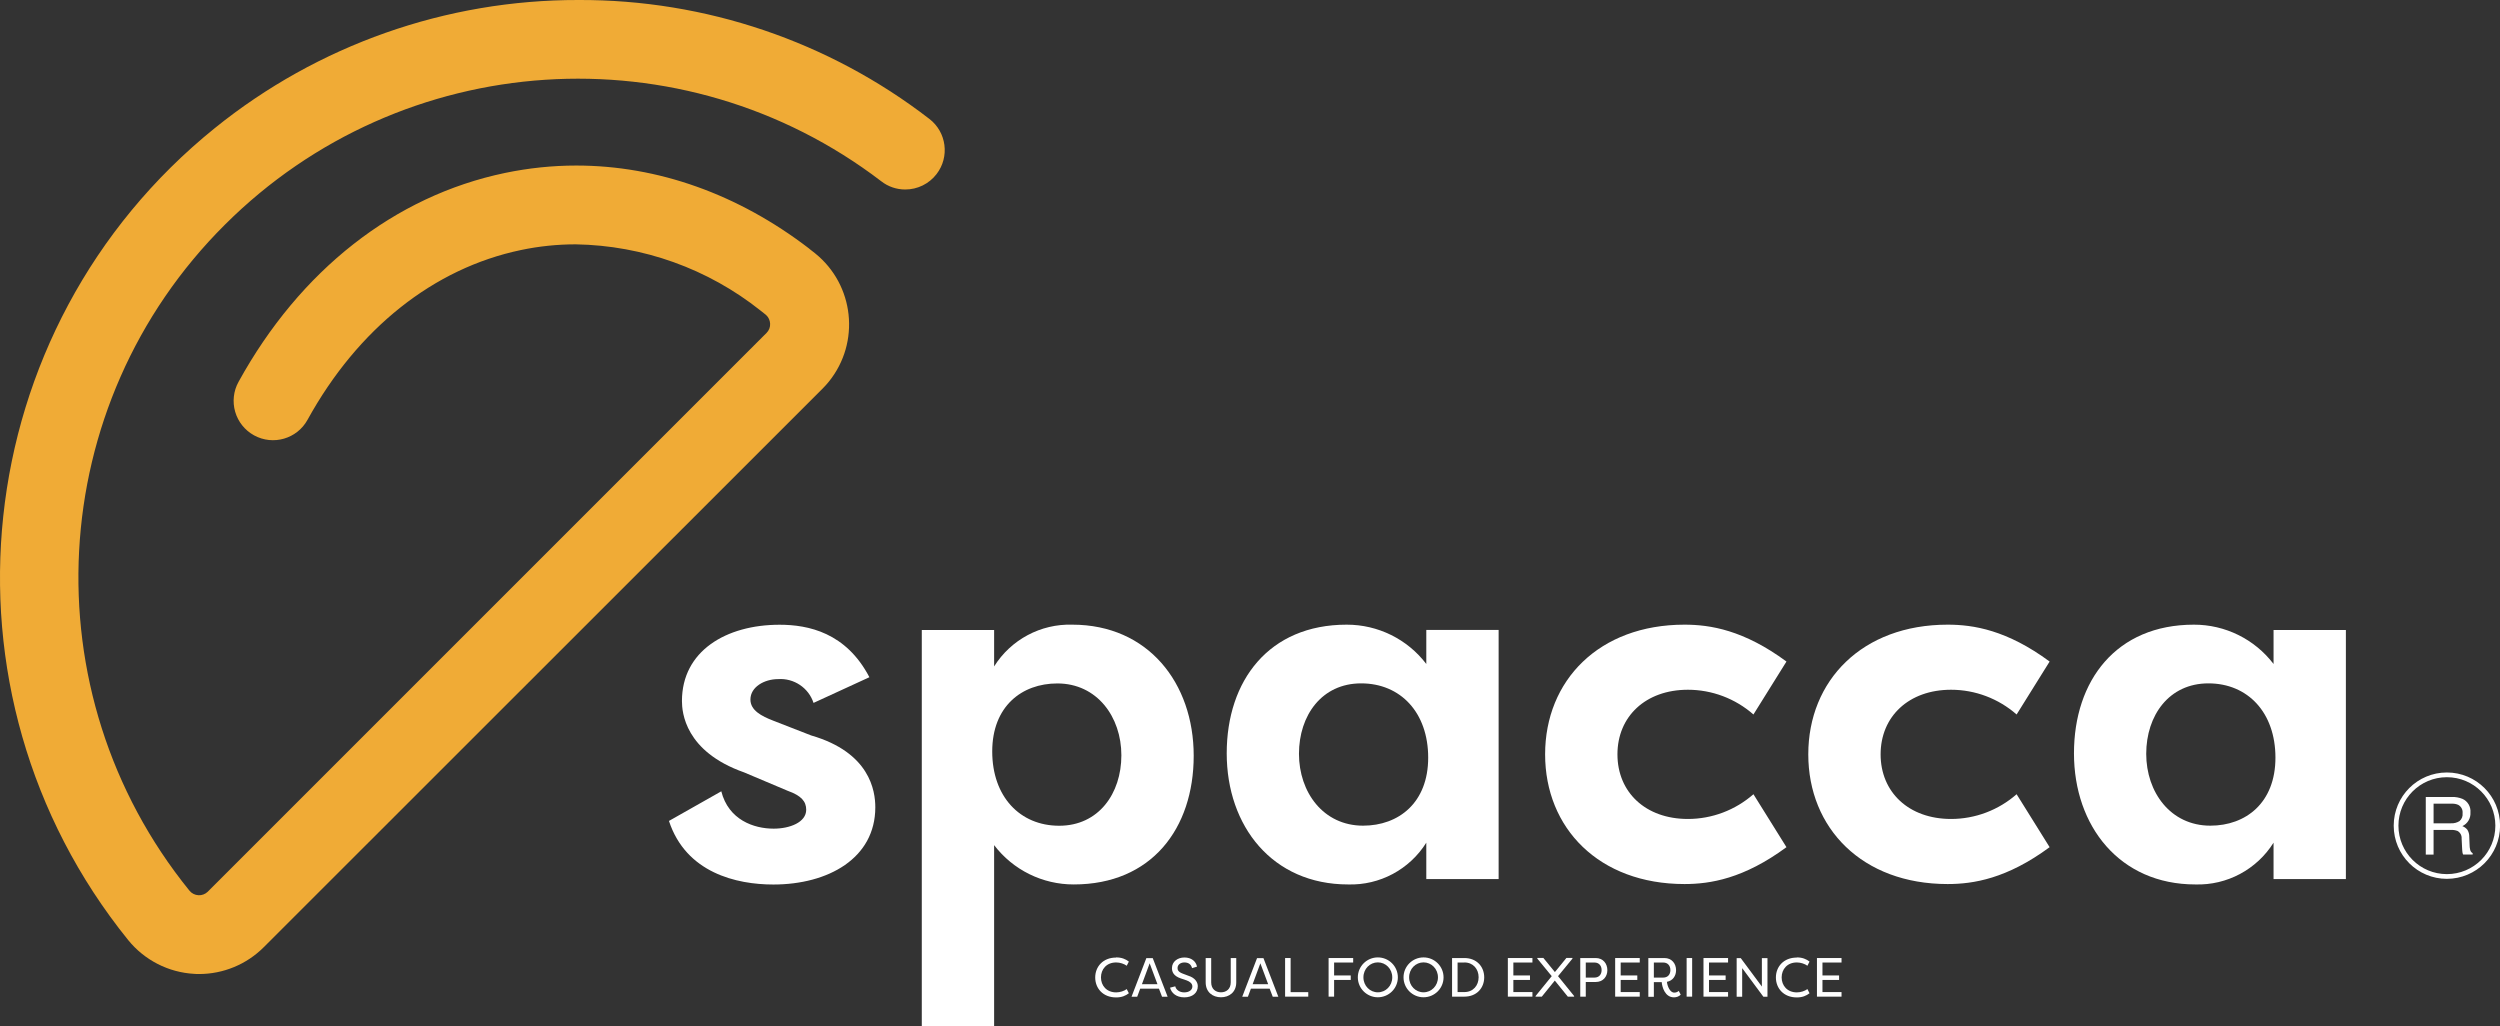
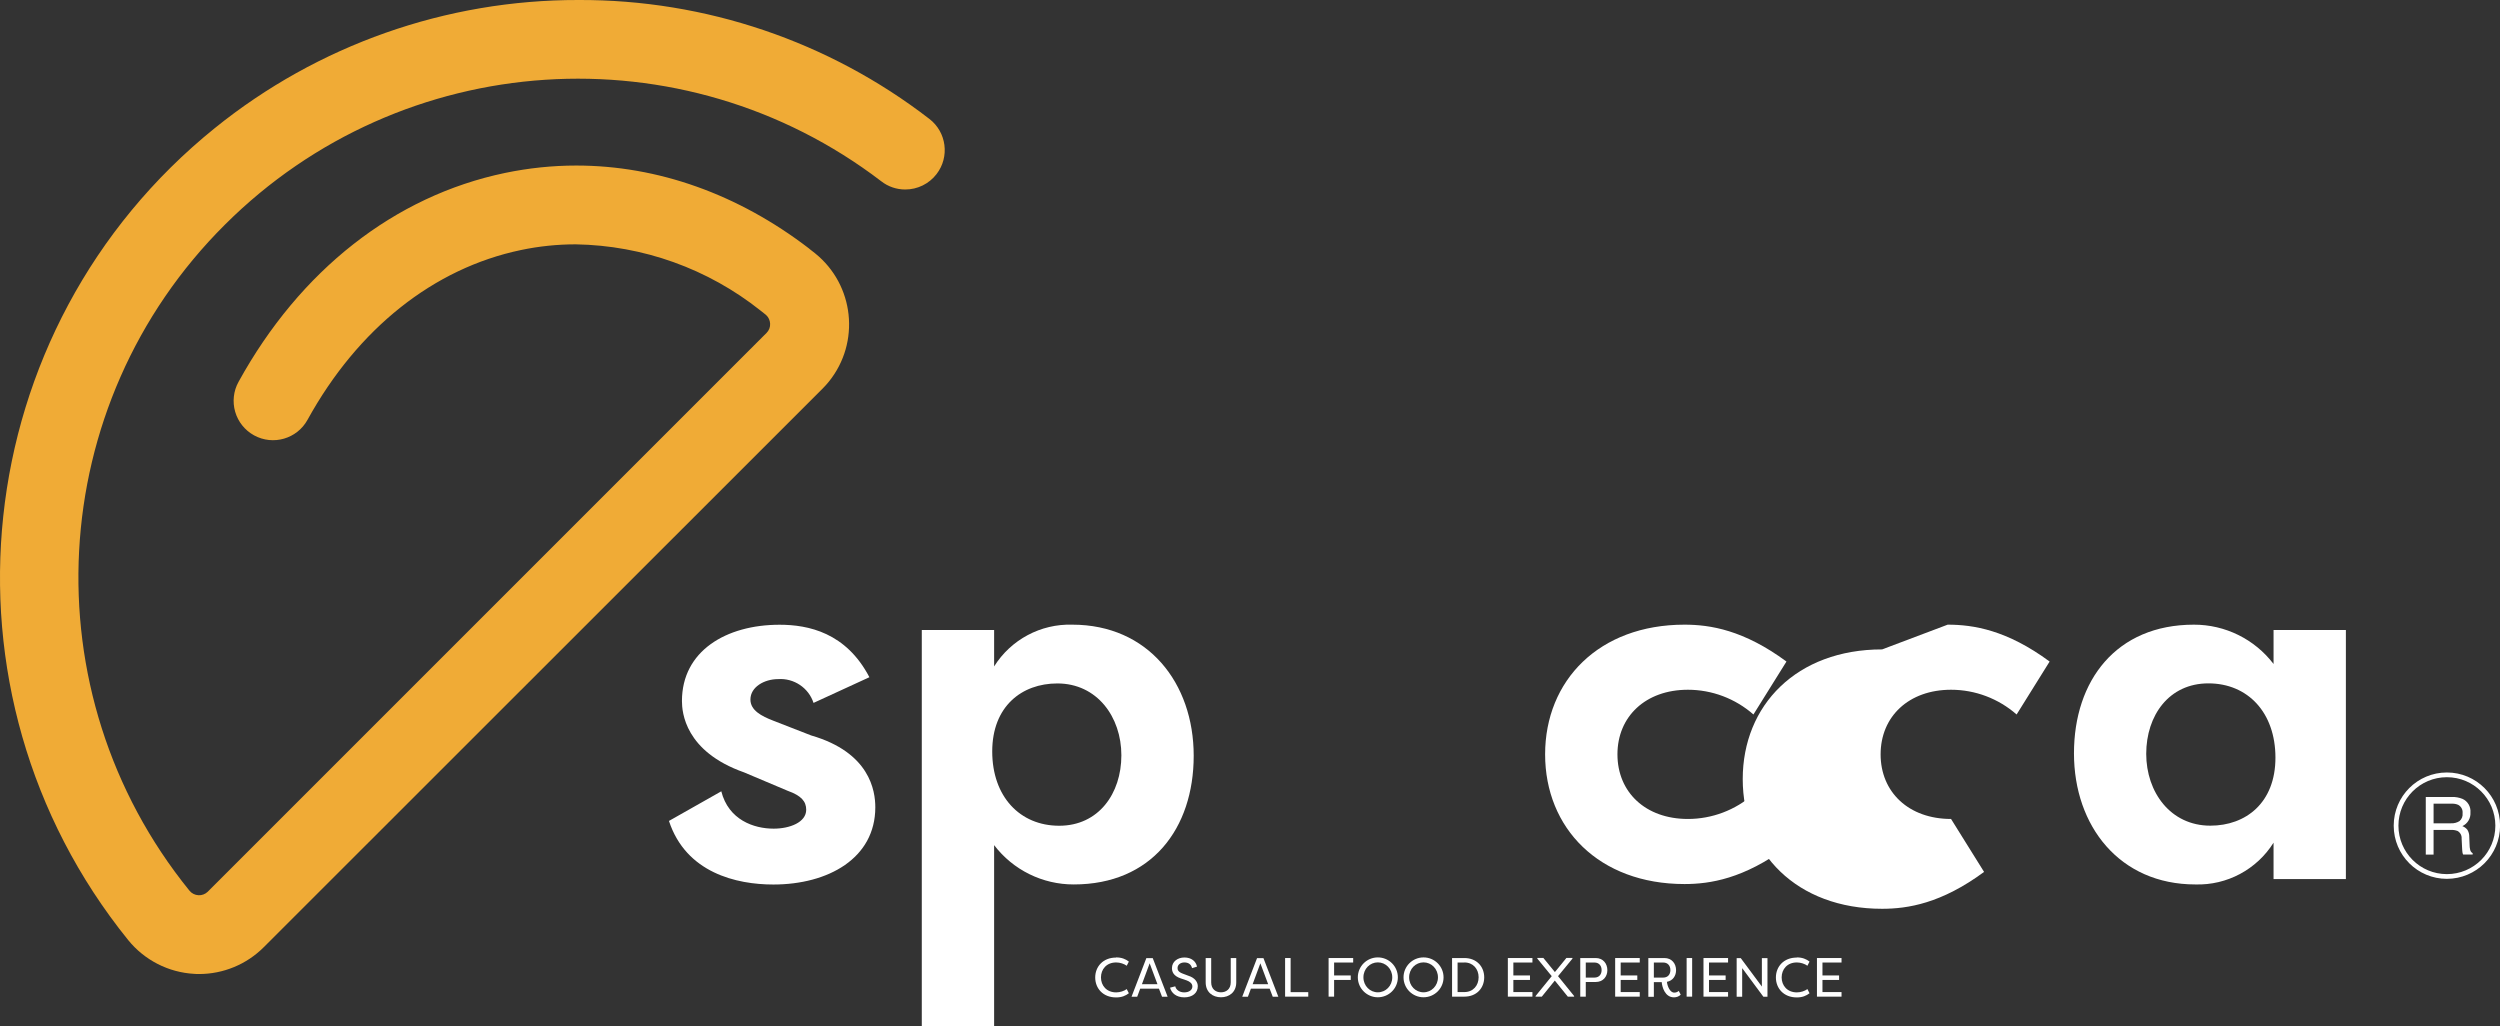
<svg xmlns="http://www.w3.org/2000/svg" id="Livello_1" data-name="Livello 1" viewBox="0 0 317.29 130.23">
  <rect x="0" y="0" width="317.29" height="130.23" fill="#333333" stroke="none" />
  <g id="Raggruppa_1553" data-name="Raggruppa 1553">
    <path id="Tracciato_5400" data-name="Tracciato 5400" d="m307.87,101.15h3.31c.46-.02.92.07,1.35.24.67.3,1.07.99,1.01,1.72.05.74-.36,1.43-1.03,1.74.25.09.47.25.64.46.17.27.25.59.24.92l.04.98c0,.21.02.42.07.62.03.19.15.36.32.45v.17h-1.21c-.04-.08-.06-.16-.08-.24-.03-.19-.04-.38-.05-.57l-.06-1.22c.03-.39-.17-.76-.52-.96-.28-.1-.57-.15-.86-.13h-2.18v3.13h-.99v-7.29Zm3.21,3.34c.38.02.75-.08,1.07-.28.29-.25.44-.62.39-1,.05-.43-.17-.85-.55-1.06-.25-.11-.52-.16-.79-.15h-2.34v2.49h2.22Z" fill="#fff" stroke-width="0" />
    <g id="CASUAL_FOOD_EXPERIENCE" data-name="CASUAL FOOD EXPERIENCE" isolation="isolate">
      <g isolation="isolate">
        <path d="m141.65,121.51c.71,0,1.2.21,1.62.53l-.27.53c-.32-.24-.85-.42-1.34-.42-1.23,0-1.93.87-1.93,1.9s.71,1.9,1.93,1.9c.5,0,1.02-.18,1.34-.42l.27.53c-.42.32-.9.53-1.62.53-1.67,0-2.65-1.16-2.65-2.53s.98-2.53,2.65-2.53Z" fill="#fff" stroke-width="0" />
      </g>
      <g isolation="isolate">
        <path d="m144.71,125.48l-.38,1.02h-.72l1.88-4.9h.81l1.89,4.9h-.71l-.39-1.02h-2.4Zm2.19-.57l-.99-2.65-.98,2.65h1.98Z" fill="#fff" stroke-width="0" />
        <path d="m149.16,125.18c.08.41.52.77,1.13.77.64,0,1.04-.32,1.04-.75,0-.38-.32-.62-.72-.77l-.74-.25c-.97-.32-1.13-.88-1.13-1.31,0-.84.74-1.35,1.58-1.35.88,0,1.46.48,1.6,1.16l-.63.19c-.12-.49-.47-.72-.97-.72-.47,0-.87.26-.87.71,0,.21.06.48.64.7l.74.28c.81.25,1.19.8,1.19,1.32,0,.87-.69,1.42-1.71,1.42s-1.64-.55-1.81-1.23l.66-.17Z" fill="#fff" stroke-width="0" />
      </g>
      <g isolation="isolate">
        <path d="m156.9,121.59v3.09c0,1.24-.89,1.89-1.94,1.89s-1.94-.65-1.94-1.89v-3.09h.7v3.09c0,.85.57,1.26,1.24,1.26s1.24-.41,1.24-1.26v-3.09h.7Z" fill="#fff" stroke-width="0" />
      </g>
      <g isolation="isolate">
        <path d="m158.76,125.48l-.38,1.02h-.72l1.88-4.9h.81l1.89,4.9h-.71l-.39-1.02h-2.4Zm2.19-.57l-.99-2.65-.98,2.65h1.98Z" fill="#fff" stroke-width="0" />
        <path d="m166.04,126.49h-2.94v-4.9h.7v4.33h2.24v.57Z" fill="#fff" stroke-width="0" />
        <path d="m168.62,126.49v-4.9h3.12v.57h-2.42v1.64h2.11v.57h-2.11v2.12h-.7Z" fill="#fff" stroke-width="0" />
        <path d="m174.87,121.51c1.4,0,2.54,1.13,2.54,2.53s-1.14,2.53-2.54,2.53-2.54-1.13-2.54-2.53,1.14-2.53,2.54-2.53Zm0,4.43c1,0,1.83-.82,1.83-1.9s-.83-1.9-1.83-1.9-1.83.82-1.83,1.9.83,1.9,1.83,1.9Z" fill="#fff" stroke-width="0" />
        <path d="m180.67,121.51c1.4,0,2.54,1.13,2.54,2.53s-1.14,2.53-2.54,2.53-2.54-1.13-2.54-2.53,1.14-2.53,2.54-2.53Zm0,4.43c1,0,1.83-.82,1.83-1.9s-.83-1.9-1.83-1.9-1.83.82-1.83,1.9.83,1.9,1.83,1.9Z" fill="#fff" stroke-width="0" />
        <path d="m185.85,126.49h-1.56v-4.9h1.56c1.57,0,2.52,1.1,2.52,2.45s-.95,2.45-2.52,2.45Zm0-4.33h-.86v3.75h.86c1.12,0,1.81-.84,1.81-1.88s-.69-1.88-1.81-1.88Z" fill="#fff" stroke-width="0" />
      </g>
      <g isolation="isolate">
        <path d="m194.49,126.49h-3.12v-4.9h3.12v.57h-2.42v1.64h2.11v.57h-2.11v1.54h2.42v.57Z" fill="#fff" stroke-width="0" />
      </g>
      <g isolation="isolate">
        <path d="m195.69,126.49h-.8v-.08l2.05-2.52-1.83-2.23v-.08h.77l1.46,1.79,1.46-1.79h.77v.08l-1.83,2.23,2.04,2.52v.08h-.8l-1.65-2.04-1.65,2.04Z" fill="#fff" stroke-width="0" />
      </g>
      <g isolation="isolate">
        <path d="m200.56,126.49v-4.9h1.96c.94,0,1.48.71,1.48,1.54s-.55,1.5-1.48,1.5h-1.26v1.86h-.7Zm1.81-2.42c.56,0,.9-.39.9-.95s-.34-.96-.9-.96h-1.11v1.91h1.11Z" fill="#fff" stroke-width="0" />
      </g>
      <g isolation="isolate">
        <path d="m208.11,126.49h-3.12v-4.9h3.12v.57h-2.42v1.64h2.11v.57h-2.11v1.54h2.42v.57Z" fill="#fff" stroke-width="0" />
      </g>
      <g isolation="isolate">
        <path d="m209.2,126.49v-4.9h2.04c.94,0,1.48.71,1.48,1.54,0,.73-.42,1.34-1.16,1.48.05.53.38,1.37.93,1.37.25,0,.44-.1.57-.22l.25.48c-.23.24-.55.34-.86.34-1.15,0-1.51-1.34-1.55-1.93h-1v1.86h-.7Zm1.9-2.42c.56,0,.9-.39.9-.95s-.34-.96-.9-.96h-1.2v1.91h1.2Z" fill="#fff" stroke-width="0" />
      </g>
      <g isolation="isolate">
        <path d="m214.76,126.49h-.7v-4.9h.7v4.9Z" fill="#fff" stroke-width="0" />
      </g>
      <g isolation="isolate">
        <path d="m219.32,126.49h-3.12v-4.9h3.12v.57h-2.42v1.64h2.11v.57h-2.11v1.54h2.42v.57Z" fill="#fff" stroke-width="0" />
      </g>
      <g isolation="isolate">
        <path d="m221.11,122.87v3.63h-.7v-4.9h.52l2.68,3.61v-3.61h.71v4.9h-.52l-2.69-3.63Z" fill="#fff" stroke-width="0" />
      </g>
      <g isolation="isolate">
        <path d="m228.04,121.51c.71,0,1.2.21,1.62.53l-.27.53c-.32-.24-.85-.42-1.34-.42-1.23,0-1.93.87-1.93,1.9s.71,1.9,1.93,1.9c.5,0,1.02-.18,1.34-.42l.27.53c-.42.32-.9.53-1.62.53-1.67,0-2.65-1.16-2.65-2.53s.98-2.53,2.65-2.53Z" fill="#fff" stroke-width="0" />
      </g>
      <g isolation="isolate">
        <path d="m233.72,126.49h-3.12v-4.9h3.12v.57h-2.42v1.64h2.11v.57h-2.11v1.54h2.42v.57Z" fill="#fff" stroke-width="0" />
      </g>
    </g>
    <path id="Tracciato_5401" data-name="Tracciato 5401" d="m91.54,100.42c.92,3.64,4.13,4.75,6.65,4.75,2.04,0,4.13-.8,4.13-2.4,0-1.05-.62-1.79-2.34-2.4l-5.54-2.34c-7.52-2.65-7.89-7.64-7.89-9.06,0-6.35,5.61-9.68,12.39-9.68,3.64,0,8.44.99,11.4,6.66l-7.09,3.26c-.63-1.92-2.49-3.16-4.5-3.02-1.73,0-3.51.99-3.51,2.59,0,1.36,1.36,2.1,2.96,2.71l4.75,1.85c7.46,2.16,8.14,7.03,8.14,9.12,0,6.47-5.98,9.8-12.94,9.8-4.68,0-11.09-1.48-13.25-8.07l6.66-3.77Z" fill="#fff" stroke-width="0" />
    <path id="Tracciato_5402" data-name="Tracciato 5402" d="m116.99,130.23v-50.27h9.18v4.62c2.13-3.4,5.91-5.42,9.92-5.3,9.61,0,15.41,7.4,15.41,16.64s-5.36,16.33-15.22,16.33c-3.97.01-7.71-1.84-10.11-4.99v22.97h-9.18Zm17.2-43.49c-4.5,0-8.26,2.9-8.26,8.63s3.51,9.43,8.5,9.43,7.89-4.07,7.89-8.94-3.08-9.12-8.13-9.12" fill="#fff" stroke-width="0" />
-     <path id="Tracciato_5403" data-name="Tracciato 5403" d="m190.2,79.95v31.62h-9.18v-4.62c-2.13,3.4-5.91,5.42-9.92,5.3-9.62,0-15.41-7.4-15.41-16.64s5.36-16.33,15.22-16.33c3.97-.01,7.71,1.84,10.11,4.99v-4.32h9.18Zm-17.2,24.84c4.5,0,8.26-2.9,8.26-8.63s-3.51-9.43-8.51-9.43-7.89,4.07-7.89,8.94,3.08,9.12,8.14,9.12" fill="#fff" stroke-width="0" />
    <path id="Tracciato_5404" data-name="Tracciato 5404" d="m213.79,79.28c3.27,0,7.52.68,12.94,4.68l-4.19,6.72c-2.3-2.02-5.26-3.14-8.32-3.14-5.36,0-8.94,3.39-8.94,8.2s3.57,8.2,8.94,8.2c3.06,0,6.02-1.12,8.32-3.14l4.19,6.72c-5.42,4-9.68,4.68-12.94,4.68-10.85,0-17.69-7.09-17.69-16.46s6.84-16.46,17.69-16.46" fill="#fff" stroke-width="0" />
-     <path id="Tracciato_5405" data-name="Tracciato 5405" d="m247.19,79.28c3.27,0,7.52.68,12.94,4.68l-4.19,6.72c-2.3-2.02-5.26-3.14-8.32-3.14-5.36,0-8.94,3.39-8.94,8.2s3.58,8.2,8.94,8.2c3.06,0,6.02-1.12,8.32-3.14l4.19,6.72c-5.42,4-9.68,4.68-12.94,4.68-10.85,0-17.69-7.09-17.69-16.46s6.84-16.46,17.69-16.46" fill="#fff" stroke-width="0" />
+     <path id="Tracciato_5405" data-name="Tracciato 5405" d="m247.19,79.28c3.27,0,7.52.68,12.94,4.68l-4.19,6.72c-2.3-2.02-5.26-3.14-8.32-3.14-5.36,0-8.94,3.39-8.94,8.2s3.58,8.2,8.94,8.2l4.19,6.72c-5.42,4-9.68,4.68-12.94,4.68-10.85,0-17.69-7.09-17.69-16.46s6.84-16.46,17.69-16.46" fill="#fff" stroke-width="0" />
    <path id="Tracciato_5406" data-name="Tracciato 5406" d="m297.73,79.95v31.62h-9.18v-4.62c-2.13,3.4-5.91,5.42-9.92,5.3-9.61,0-15.41-7.4-15.41-16.64s5.36-16.33,15.22-16.33c3.96-.01,7.71,1.84,10.11,4.99v-4.31h9.18Zm-17.2,24.84c4.5,0,8.26-2.9,8.26-8.63s-3.51-9.43-8.51-9.43-7.89,4.07-7.89,8.94,3.08,9.12,8.14,9.12" fill="#fff" stroke-width="0" />
    <path id="Tracciato_5407" data-name="Tracciato 5407" d="m25.28,123.62c-.2,0-.41,0-.61-.02-3.29-.18-6.34-1.74-8.41-4.3C-9.16,87.81-4.24,41.67,27.26,16.26,40.33,5.71,56.62-.03,73.42,0c16.11-.06,31.78,5.25,44.53,15.09,2.19,1.68,2.6,4.82.91,7.01-.95,1.23-2.41,1.95-3.97,1.95-1.1,0-2.17-.36-3.04-1.04C86.63,3.74,51.04,6.09,28.56,28.5,5.6,51.35,3.65,87.86,24.03,113.02c.28.36.71.58,1.17.6h.01c.42.02.83-.14,1.14-.43L97.29,42.25c.31-.31.48-.74.45-1.17-.02-.41-.19-.8-.49-1.08-.03-.03-.05-.05-.08-.07l-.63-.5c-6.68-5.32-14.93-8.28-23.47-8.42-2.33,0-4.66.24-6.94.72-11.1,2.32-20.72,9.97-27.1,21.55-1.33,2.42-4.37,3.3-6.79,1.97-1.16-.64-2.02-1.71-2.39-2.98-.37-1.27-.22-2.64.42-3.8,7.8-14.17,19.8-23.59,33.82-26.52,2.98-.62,6.01-.94,9.05-.94,10.35,0,20.56,3.64,29.53,10.52.03.03.06.06.09.08l.7.55c4.97,4.01,5.75,11.3,1.74,16.27-.26.32-.53.62-.82.91L33.45,120.24c-2.17,2.16-5.1,3.37-8.16,3.38" fill="#f0ab36" stroke-width="0" />
    <path id="Tracciato_5408" data-name="Tracciato 5408" d="m310.55,111.54c-3.73,0-6.75-3.02-6.75-6.75s3.02-6.75,6.75-6.75,6.75,3.02,6.75,6.75h0c0,3.73-3.02,6.74-6.75,6.75m0-12.9c-3.4,0-6.15,2.75-6.15,6.15s2.75,6.15,6.15,6.15,6.15-2.75,6.15-6.15c0-3.4-2.76-6.15-6.15-6.15" fill="#fff" stroke-width="0" />
  </g>
</svg>